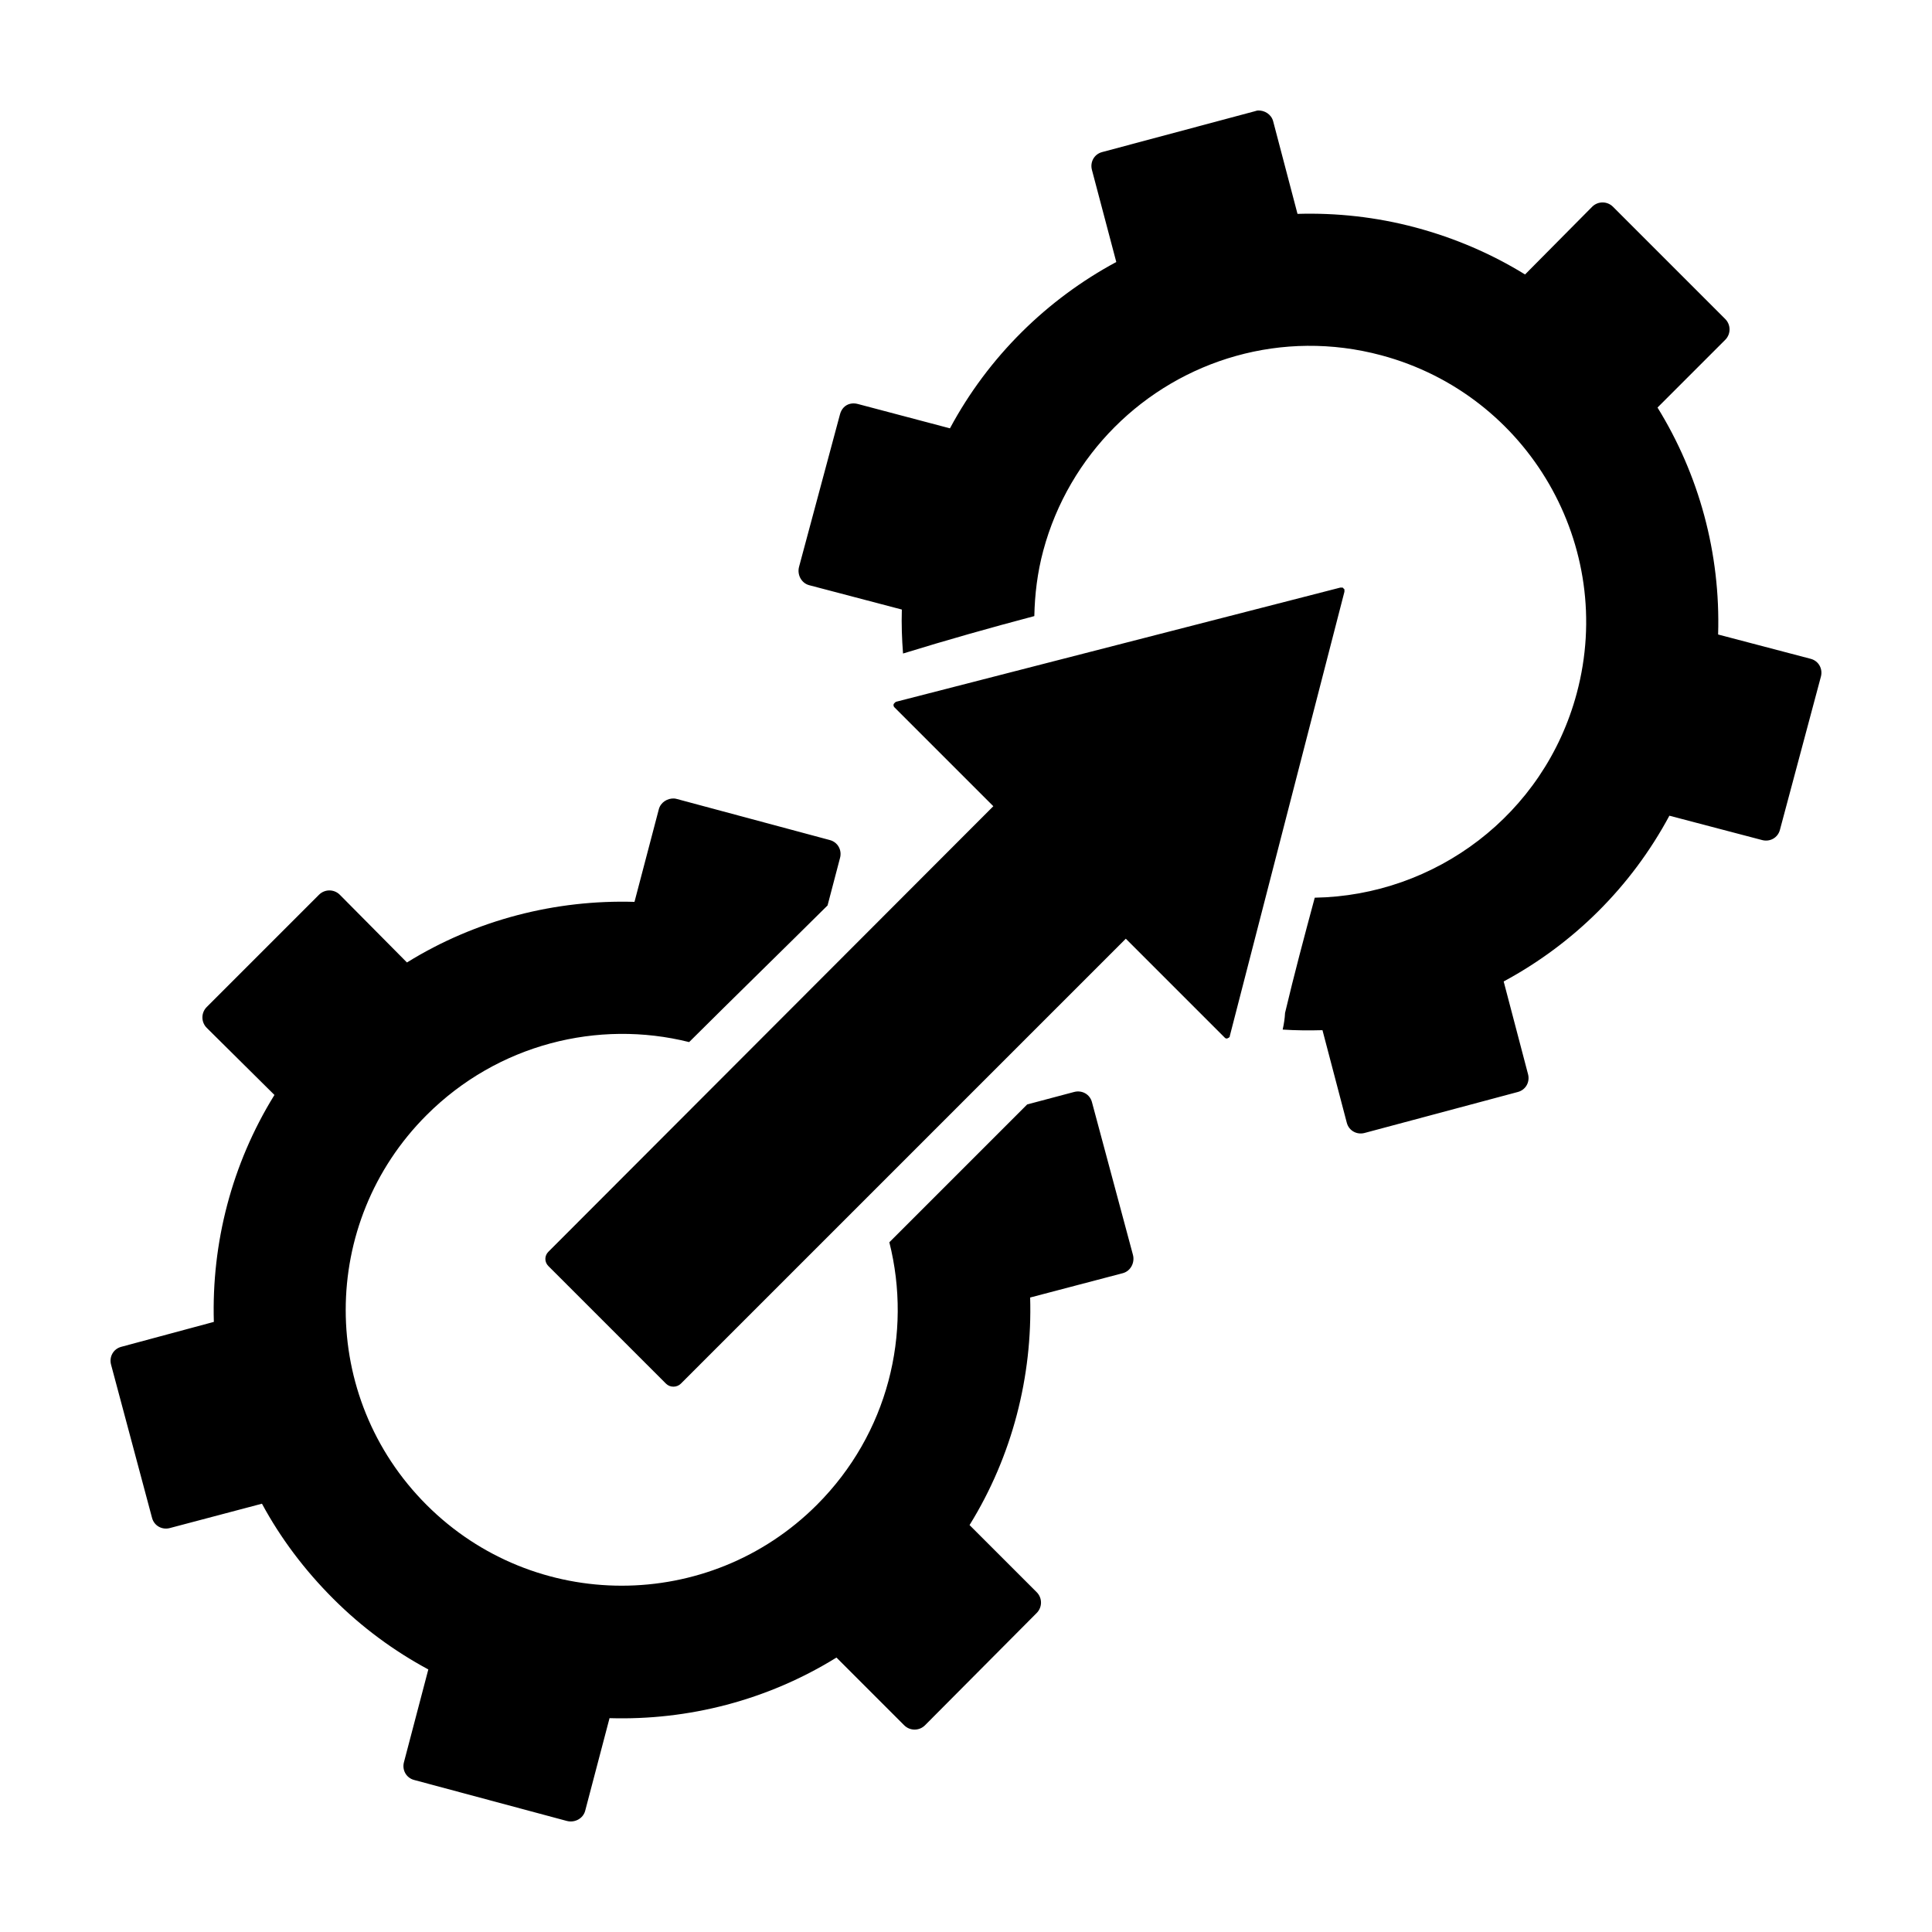
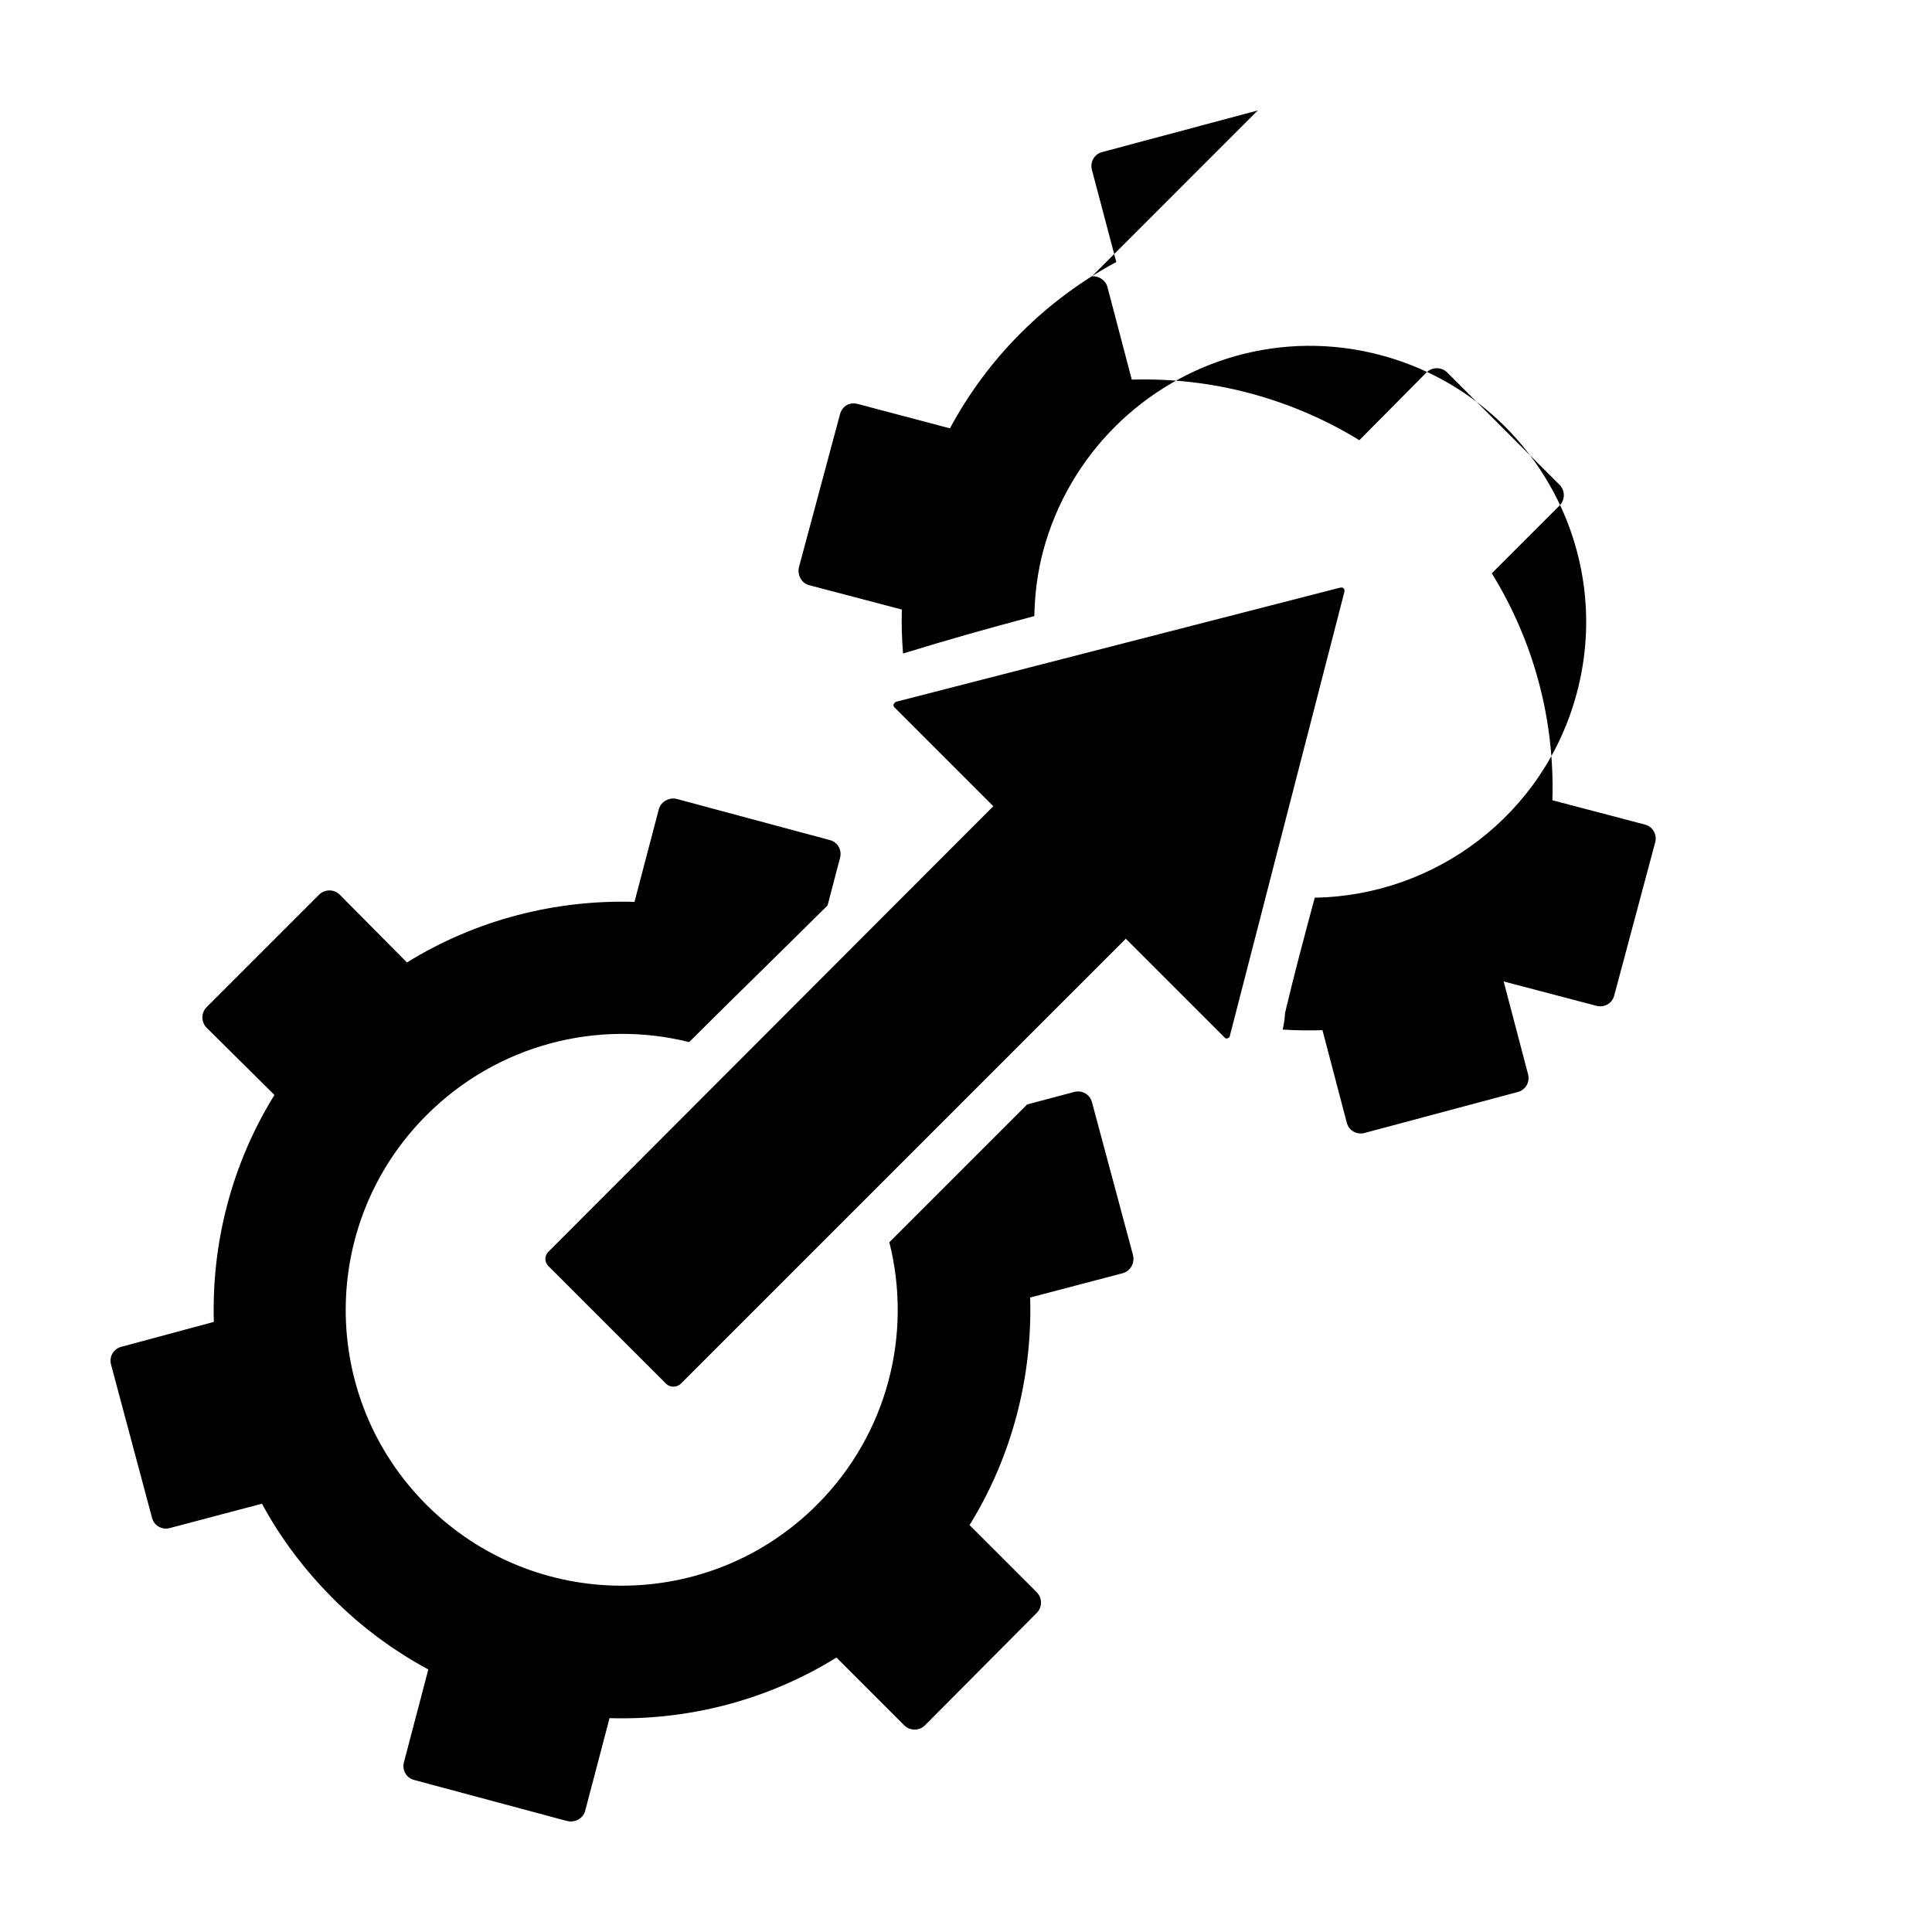
<svg xmlns="http://www.w3.org/2000/svg" fill="#000000" width="800px" height="800px" version="1.1" viewBox="144 144 512 512">
-   <path d="m477.3 173.29c-0.258 0.016-0.371 0.086-0.629 0.156l-40.621 10.863c-2.078 0.559-3.231 2.644-2.676 4.723l6.453 24.402c-18.367 9.887-33.883 25.078-44.082 44.082l-24.402-6.453c-1.43-0.383-2.832-0.055-3.777 0.945-0.43 0.453-0.77 1.082-0.945 1.73l-10.863 40.465c-0.559 2.078 0.598 4.324 2.676 4.879l24.562 6.457c-0.121 3.898 0.02 7.816 0.316 11.652 11.504-3.547 23.125-6.836 34.793-9.918 0.125-5.754 0.805-11.512 2.363-17.32 3.43-12.801 10.164-23.988 18.895-32.746 17.871-17.938 44.477-26.074 70.691-19.051 39.016 10.453 62.25 50.57 51.797 89.582-8.648 32.273-37.609 53.641-69.43 54.16-2.723 10.121-5.465 20.367-7.871 30.543-0.066 1.441-0.293 2.906-0.629 4.41 3.488 0.23 7.098 0.258 10.547 0.156l6.453 24.562c0.559 2.078 2.644 3.234 4.723 2.676l40.621-10.863c2.078-0.559 3.234-2.644 2.676-4.723l-6.453-24.562c18.352-9.887 33.719-24.93 43.918-43.926l24.562 6.453c2.078 0.559 4.168-0.598 4.723-2.676l10.863-40.621c0.559-2.078-0.598-4.168-2.676-4.723l-24.562-6.453c0.668-21.559-5.098-42.402-16.059-60.145l17.949-17.949c1.52-1.523 1.52-3.988 0-5.512l-29.754-29.754c-1.523-1.52-3.988-1.52-5.512 0l-17.789 17.949c-8.766-5.414-18.508-9.633-28.969-12.438-10.457-2.801-21.043-3.926-31.332-3.621l-6.457-24.562c-0.488-1.816-2.285-2.941-4.094-2.832zm21.883 126.43-117.61 30.23 0.004-0.004c-0.113 0.031-0.223 0.086-0.316 0.156-0.059 0.047-0.109 0.102-0.156 0.16-0.059 0.043-0.113 0.098-0.156 0.156-0.074 0.094-0.129 0.199-0.16 0.316-0.004 0.051-0.004 0.102 0 0.156 0.008 0.168 0.062 0.332 0.16 0.473 0.043 0.059 0.098 0.109 0.156 0.156l26.137 26.137-117.92 118.08c-1.062 1.062-1.062 2.715 0 3.777l31.172 31.172c1.062 1.062 2.871 1.066 3.938 0l117.92-117.92 26.133 26.133c0.047 0.059 0.098 0.113 0.156 0.156 0.094 0.074 0.203 0.129 0.316 0.16 0.105 0.016 0.211 0.016 0.316 0 0.059-0.047 0.109-0.102 0.156-0.16 0.051 0.008 0.105 0.008 0.156 0 0.059-0.043 0.113-0.098 0.16-0.156 0.059-0.047 0.109-0.098 0.156-0.156 0.004-0.055 0.004-0.105 0-0.156l30.387-117.77c0.02-0.105 0.02-0.211 0-0.316 0.004-0.051 0.004-0.105 0-0.156 0.004-0.055 0.004-0.105 0-0.16-0.047-0.059-0.098-0.109-0.16-0.156-0.043-0.059-0.098-0.109-0.156-0.156-0.047-0.059-0.098-0.113-0.156-0.16-0.105-0.016-0.211-0.016-0.316 0-0.051-0.004-0.105-0.004-0.156 0-0.051-0.004-0.105-0.004-0.156 0zm-176.49 55.891c-1.809-0.109-3.606 1.016-4.094 2.832l-6.453 24.562c-20.848-0.621-41.961 4.699-60.301 16.059l-17.793-17.949c-1.523-1.523-3.988-1.523-5.512 0l-29.758 29.758c-1.523 1.523-1.523 3.988 0 5.512l17.949 17.789c-11.355 18.336-16.68 39.297-16.059 60.141l-24.562 6.613c-2.078 0.559-3.234 2.644-2.676 4.723l10.863 40.621c0.559 2.078 2.644 3.234 4.723 2.676l24.402-6.453c4.883 9.062 11.238 17.535 18.895 25.191s16.125 13.852 25.191 18.734l-6.453 24.562c-0.559 2.078 0.598 4.168 2.676 4.723l40.465 10.859c2.078 0.559 4.324-0.598 4.879-2.676l6.457-24.562c20.84 0.621 41.812-4.707 60.141-16.059l17.949 17.949c1.523 1.523 3.988 1.523 5.512 0l29.598-29.758c1.523-1.523 1.523-3.988 0-5.512l-17.793-17.789c11.355-18.336 16.68-39.453 16.059-60.301l24.562-6.453c2.078-0.559 3.234-2.801 2.676-4.879l-10.863-40.465c-0.555-2.078-2.644-3.231-4.723-2.676l-12.438 3.305-36.527 36.527c6.09 24.141-0.324 50.703-19.207 69.59-28.559 28.559-74.879 28.559-103.44 0-28.559-28.559-28.559-74.723 0-103.28 18.848-18.848 45.484-25.398 69.59-19.363 12.199-12.145 24.473-24.094 36.684-36.211l3.305-12.594c0.559-2.082-0.598-4.168-2.676-4.727l-40.461-10.863c-0.262-0.07-0.531-0.141-0.789-0.156z" fill-rule="evenodd" />
+   <path d="m477.3 173.29c-0.258 0.016-0.371 0.086-0.629 0.156l-40.621 10.863c-2.078 0.559-3.231 2.644-2.676 4.723l6.453 24.402c-18.367 9.887-33.883 25.078-44.082 44.082l-24.402-6.453c-1.43-0.383-2.832-0.055-3.777 0.945-0.43 0.453-0.77 1.082-0.945 1.73l-10.863 40.465c-0.559 2.078 0.598 4.324 2.676 4.879l24.562 6.457c-0.121 3.898 0.02 7.816 0.316 11.652 11.504-3.547 23.125-6.836 34.793-9.918 0.125-5.754 0.805-11.512 2.363-17.32 3.43-12.801 10.164-23.988 18.895-32.746 17.871-17.938 44.477-26.074 70.691-19.051 39.016 10.453 62.25 50.57 51.797 89.582-8.648 32.273-37.609 53.641-69.43 54.16-2.723 10.121-5.465 20.367-7.871 30.543-0.066 1.441-0.293 2.906-0.629 4.41 3.488 0.23 7.098 0.258 10.547 0.156l6.453 24.562c0.559 2.078 2.644 3.234 4.723 2.676l40.621-10.863c2.078-0.559 3.234-2.644 2.676-4.723l-6.453-24.562l24.562 6.453c2.078 0.559 4.168-0.598 4.723-2.676l10.863-40.621c0.559-2.078-0.598-4.168-2.676-4.723l-24.562-6.453c0.668-21.559-5.098-42.402-16.059-60.145l17.949-17.949c1.52-1.523 1.52-3.988 0-5.512l-29.754-29.754c-1.523-1.52-3.988-1.52-5.512 0l-17.789 17.949c-8.766-5.414-18.508-9.633-28.969-12.438-10.457-2.801-21.043-3.926-31.332-3.621l-6.457-24.562c-0.488-1.816-2.285-2.941-4.094-2.832zm21.883 126.43-117.61 30.23 0.004-0.004c-0.113 0.031-0.223 0.086-0.316 0.156-0.059 0.047-0.109 0.102-0.156 0.16-0.059 0.043-0.113 0.098-0.156 0.156-0.074 0.094-0.129 0.199-0.16 0.316-0.004 0.051-0.004 0.102 0 0.156 0.008 0.168 0.062 0.332 0.16 0.473 0.043 0.059 0.098 0.109 0.156 0.156l26.137 26.137-117.92 118.08c-1.062 1.062-1.062 2.715 0 3.777l31.172 31.172c1.062 1.062 2.871 1.066 3.938 0l117.92-117.92 26.133 26.133c0.047 0.059 0.098 0.113 0.156 0.156 0.094 0.074 0.203 0.129 0.316 0.16 0.105 0.016 0.211 0.016 0.316 0 0.059-0.047 0.109-0.102 0.156-0.16 0.051 0.008 0.105 0.008 0.156 0 0.059-0.043 0.113-0.098 0.16-0.156 0.059-0.047 0.109-0.098 0.156-0.156 0.004-0.055 0.004-0.105 0-0.156l30.387-117.77c0.02-0.105 0.02-0.211 0-0.316 0.004-0.051 0.004-0.105 0-0.156 0.004-0.055 0.004-0.105 0-0.16-0.047-0.059-0.098-0.109-0.16-0.156-0.043-0.059-0.098-0.109-0.156-0.156-0.047-0.059-0.098-0.113-0.156-0.16-0.105-0.016-0.211-0.016-0.316 0-0.051-0.004-0.105-0.004-0.156 0-0.051-0.004-0.105-0.004-0.156 0zm-176.49 55.891c-1.809-0.109-3.606 1.016-4.094 2.832l-6.453 24.562c-20.848-0.621-41.961 4.699-60.301 16.059l-17.793-17.949c-1.523-1.523-3.988-1.523-5.512 0l-29.758 29.758c-1.523 1.523-1.523 3.988 0 5.512l17.949 17.789c-11.355 18.336-16.68 39.297-16.059 60.141l-24.562 6.613c-2.078 0.559-3.234 2.644-2.676 4.723l10.863 40.621c0.559 2.078 2.644 3.234 4.723 2.676l24.402-6.453c4.883 9.062 11.238 17.535 18.895 25.191s16.125 13.852 25.191 18.734l-6.453 24.562c-0.559 2.078 0.598 4.168 2.676 4.723l40.465 10.859c2.078 0.559 4.324-0.598 4.879-2.676l6.457-24.562c20.84 0.621 41.812-4.707 60.141-16.059l17.949 17.949c1.523 1.523 3.988 1.523 5.512 0l29.598-29.758c1.523-1.523 1.523-3.988 0-5.512l-17.793-17.789c11.355-18.336 16.68-39.453 16.059-60.301l24.562-6.453c2.078-0.559 3.234-2.801 2.676-4.879l-10.863-40.465c-0.555-2.078-2.644-3.231-4.723-2.676l-12.438 3.305-36.527 36.527c6.09 24.141-0.324 50.703-19.207 69.59-28.559 28.559-74.879 28.559-103.44 0-28.559-28.559-28.559-74.723 0-103.28 18.848-18.848 45.484-25.398 69.59-19.363 12.199-12.145 24.473-24.094 36.684-36.211l3.305-12.594c0.559-2.082-0.598-4.168-2.676-4.727l-40.461-10.863c-0.262-0.07-0.531-0.141-0.789-0.156z" fill-rule="evenodd" />
</svg>